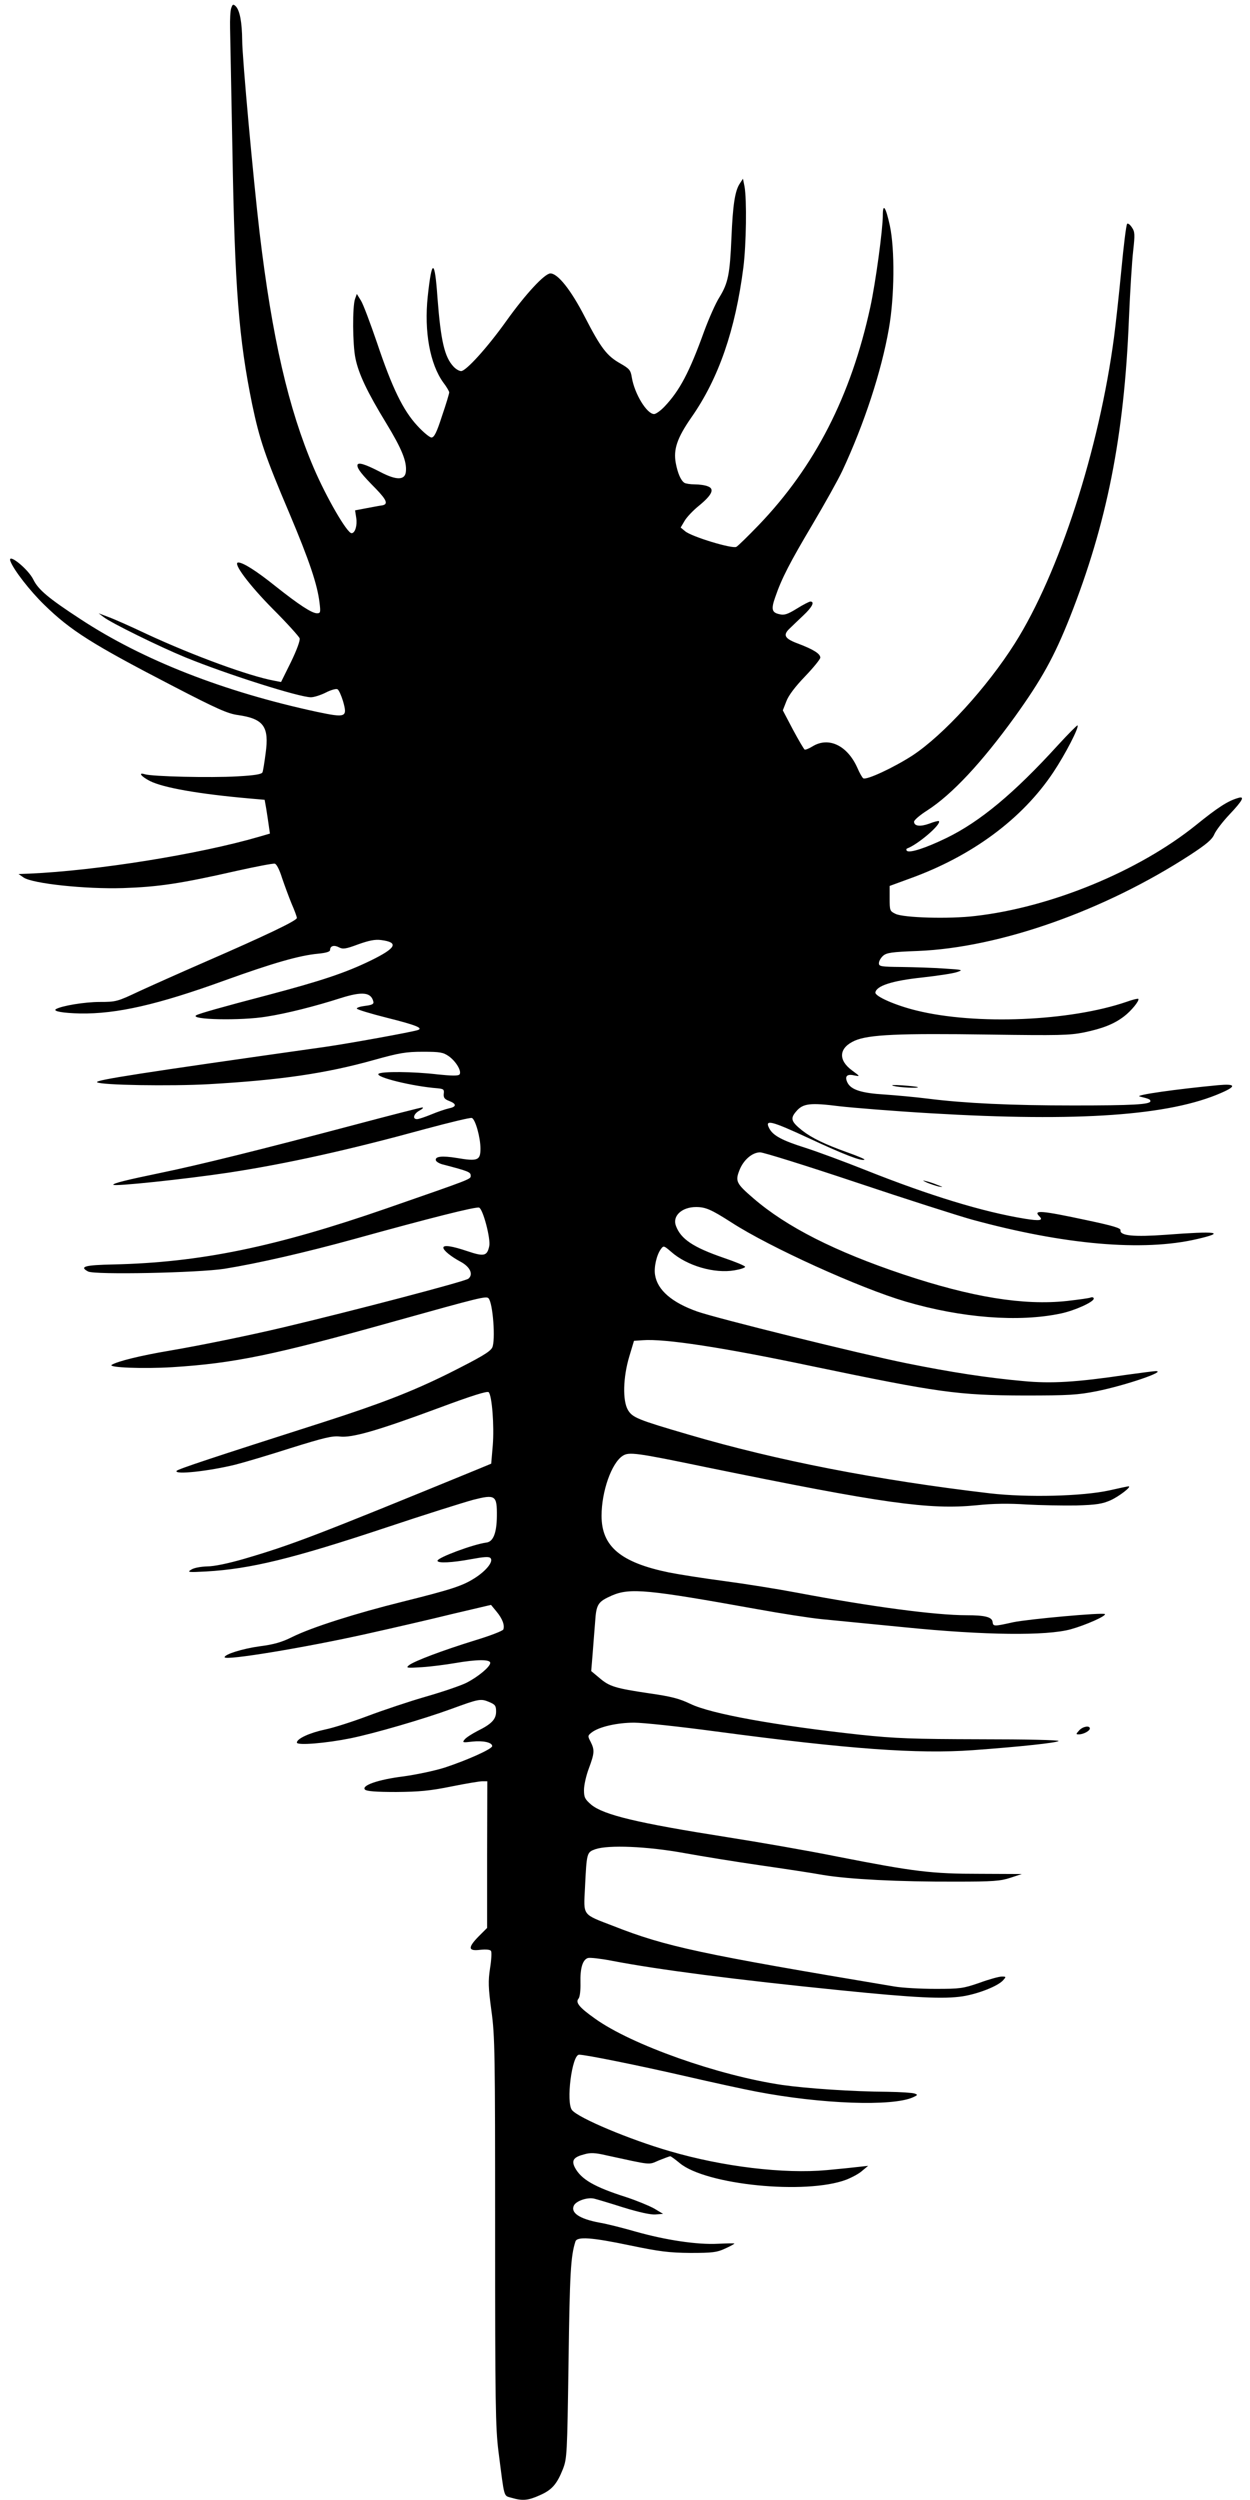
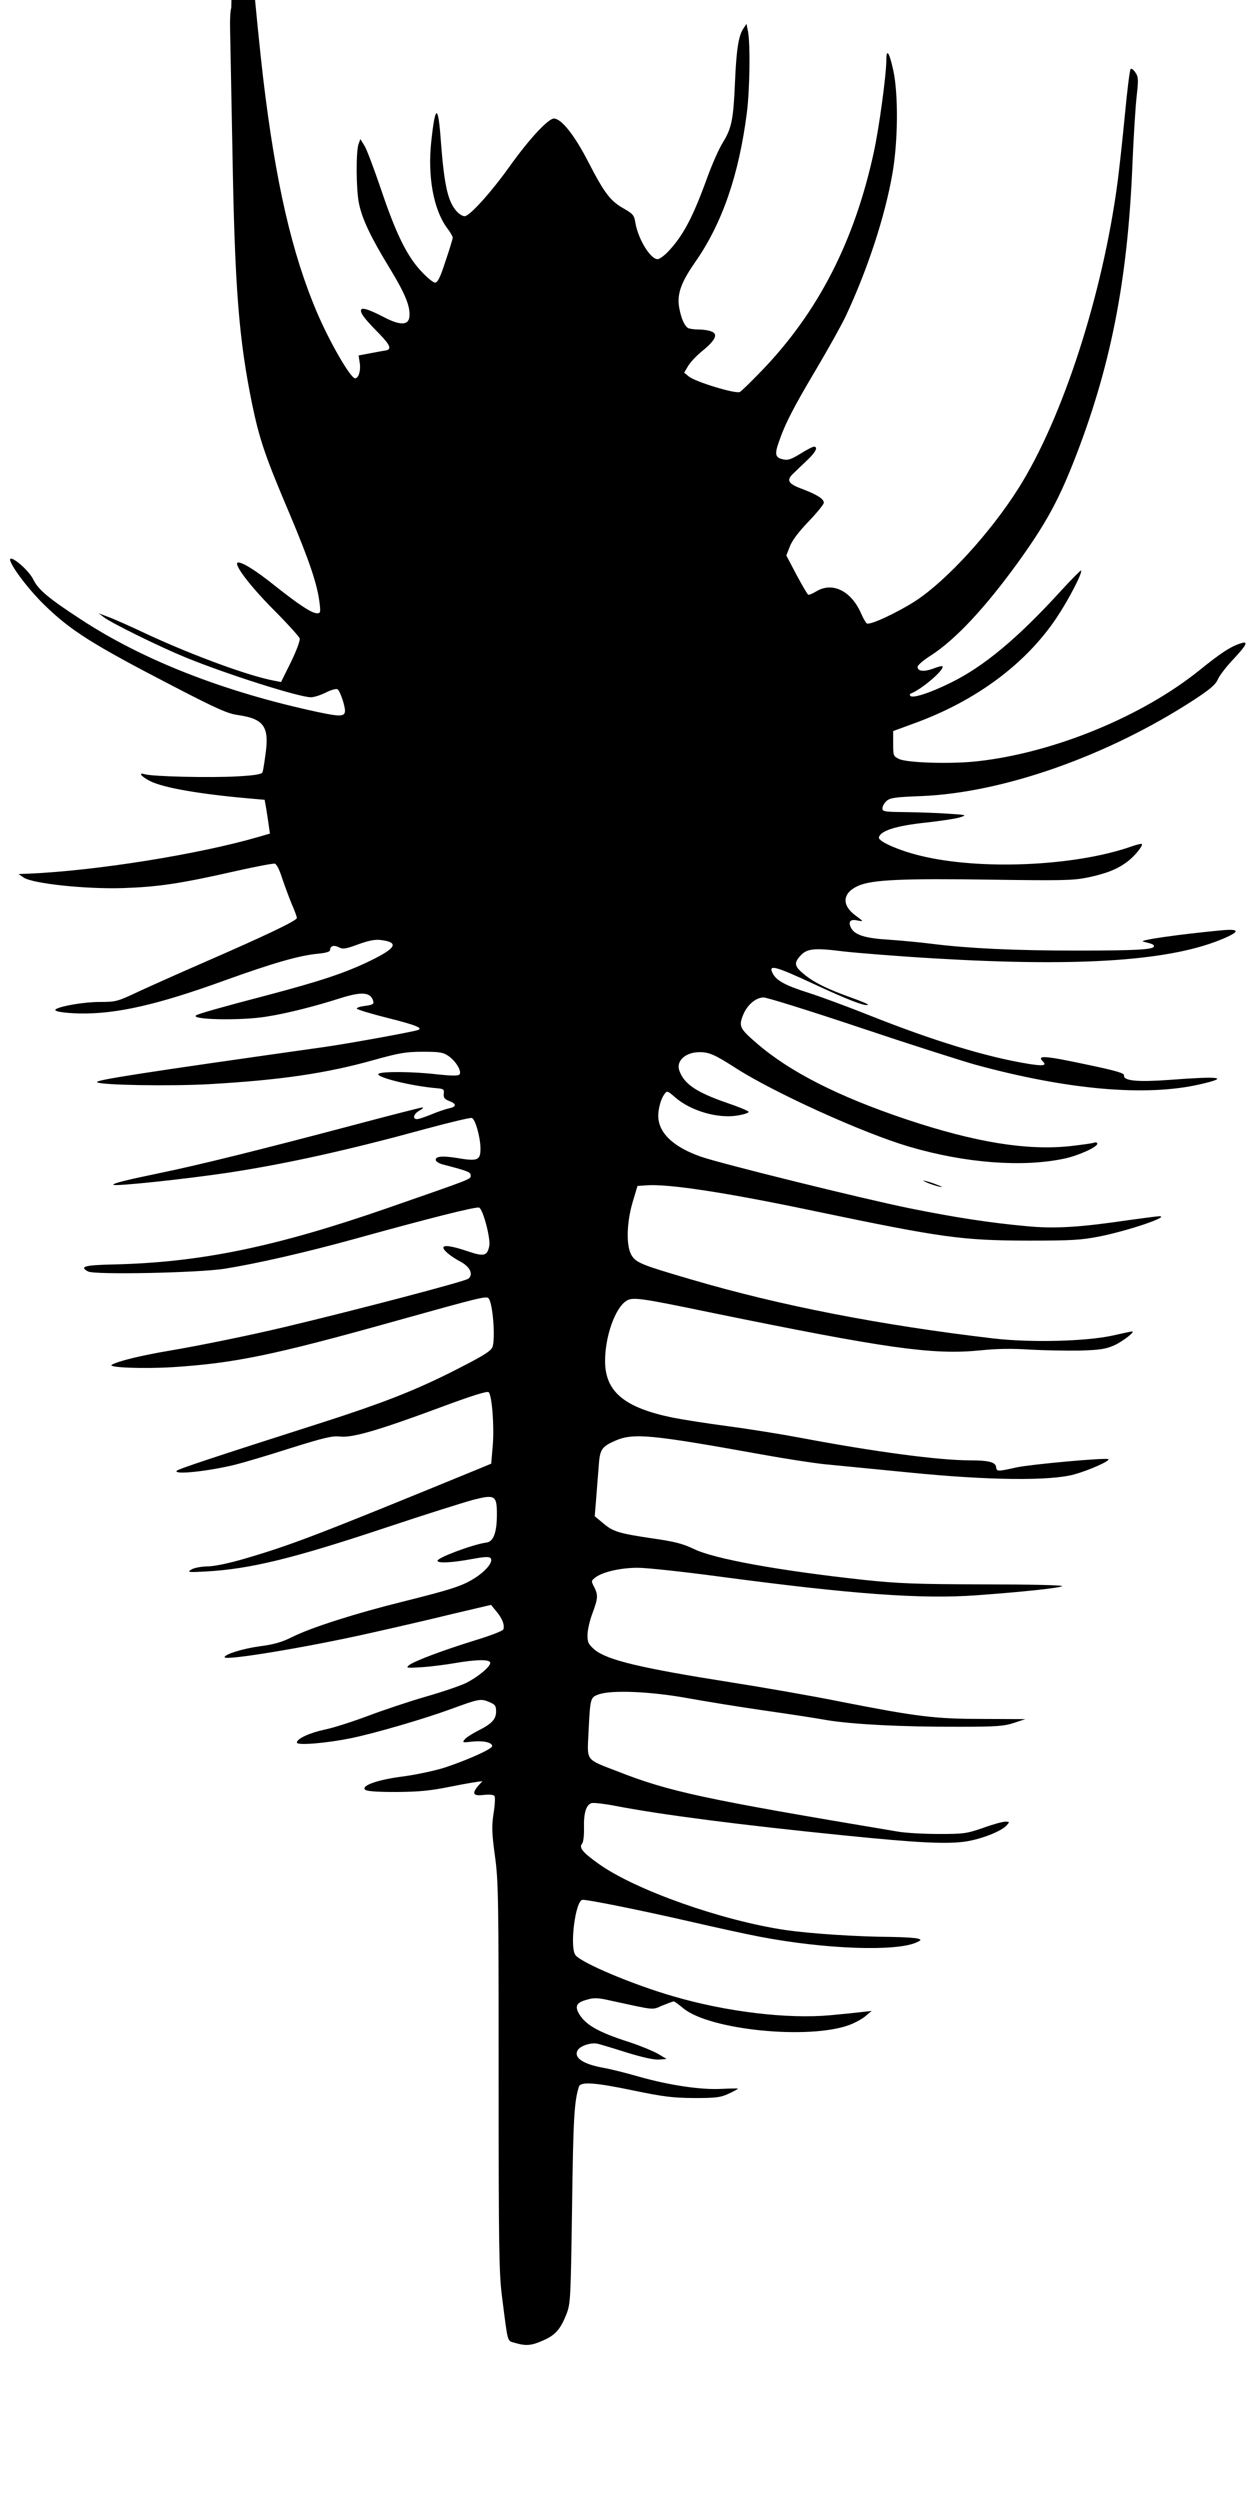
<svg xmlns="http://www.w3.org/2000/svg" version="1.0" width="640pt" height="1280pt" viewBox="0 0 640 1280" preserveAspectRatio="xMidYMid meet">
  <g transform="translate(0,1280) scale(0.1,-0.1)" fill="#000000" stroke="none">
-     <path d="M1184 12759 c-5 -13 -7 -60 -6 -104 1 -44 6 -325 12 -625 12 -709 33 -966 101 -1300 38 -181 66 -265 191 -559 102 -242 143 -364 154 -457 6 -49 5 -54 -13 -54 -26 0 -92 43 -213 139 -96 77 -165 121 -190 121 -31 0 56 -116 177 -238 73 -73 134 -141 137 -150 4 -10 -15 -61 -44 -121 l-51 -103 -36 7 c-129 24 -410 127 -648 237 -82 39 -172 79 -200 89 l-50 19 25 -19 c36 -29 286 -152 420 -207 213 -87 582 -204 642 -204 16 0 50 11 76 24 27 14 54 21 60 17 7 -4 19 -31 28 -60 24 -84 16 -87 -132 -56 -479 103 -894 266 -1212 475 -164 107 -216 151 -241 202 -27 56 -137 143 -117 93 17 -44 99 -150 172 -221 136 -133 245 -202 664 -419 220 -114 276 -139 328 -146 132 -19 161 -59 142 -196 -6 -46 -13 -90 -16 -97 -4 -10 -38 -16 -129 -21 -138 -8 -436 -1 -474 11 -36 11 -18 -12 27 -35 68 -34 247 -66 507 -89 l80 -7 8 -45 c4 -25 10 -64 13 -86 l6 -42 -55 -16 c-308 -90 -834 -174 -1177 -189 l-55 -2 26 -18 c46 -31 315 -60 509 -54 181 6 295 23 581 88 99 22 187 39 196 37 9 -2 24 -31 37 -73 13 -38 35 -98 49 -132 15 -34 27 -67 27 -73 0 -14 -167 -93 -470 -225 -124 -54 -276 -122 -339 -151 -110 -52 -117 -54 -200 -54 -79 0 -197 -20 -225 -37 -16 -11 38 -20 124 -22 188 -3 398 45 740 169 247 89 382 128 478 137 41 4 62 10 62 19 0 21 20 27 45 14 20 -11 35 -9 99 15 56 20 87 26 117 22 93 -12 78 -41 -53 -105 -129 -63 -256 -105 -528 -177 -233 -61 -349 -94 -365 -103 -38 -23 229 -29 360 -7 103 16 249 53 380 95 111 35 156 30 167 -20 2 -11 -9 -16 -42 -20 -25 -3 -44 -9 -43 -14 1 -5 71 -26 154 -47 148 -37 188 -53 158 -63 -30 -10 -349 -68 -474 -86 -955 -135 -1179 -170 -1168 -181 15 -15 376 -21 573 -10 366 21 599 55 845 124 129 36 164 42 250 42 89 0 104 -3 133 -23 39 -28 68 -80 54 -94 -7 -7 -44 -6 -111 1 -125 15 -290 16 -303 3 -17 -17 173 -64 302 -74 31 -3 35 -6 32 -28 -2 -20 4 -28 28 -37 39 -15 38 -30 -2 -38 -18 -4 -59 -18 -90 -31 -32 -13 -64 -24 -73 -24 -25 0 -17 28 13 44 15 8 21 15 15 16 -7 0 -167 -41 -355 -91 -472 -125 -786 -203 -985 -244 -178 -37 -243 -53 -243 -61 0 -10 363 28 590 62 301 46 619 117 1009 224 123 33 230 59 237 56 18 -7 44 -100 44 -157 0 -60 -14 -66 -120 -48 -79 13 -115 8 -108 -13 3 -7 20 -17 39 -21 126 -33 139 -38 139 -56 0 -19 12 -14 -428 -167 -573 -199 -959 -278 -1401 -288 -146 -3 -177 -11 -130 -36 33 -18 565 -7 699 14 173 28 416 84 663 152 390 108 624 167 640 161 20 -7 60 -160 52 -197 -11 -51 -26 -55 -112 -26 -80 27 -123 33 -123 18 0 -14 38 -45 88 -72 49 -26 67 -65 40 -87 -17 -14 -593 -165 -943 -248 -181 -43 -431 -94 -590 -121 -143 -24 -265 -54 -293 -72 -22 -14 162 -21 310 -12 316 20 517 61 1138 235 437 122 469 130 481 118 23 -23 37 -218 19 -253 -12 -22 -58 -49 -225 -133 -184 -91 -343 -153 -635 -247 -569 -182 -750 -242 -756 -251 -12 -21 167 -1 301 32 44 11 172 49 284 85 170 53 212 63 250 59 62 -8 194 30 507 146 169 63 249 88 256 81 17 -17 29 -173 21 -272 l-8 -94 -65 -27 c-834 -342 -954 -388 -1199 -460 -83 -24 -155 -39 -190 -39 -32 -1 -67 -7 -81 -16 -23 -14 -18 -15 75 -10 227 13 441 65 922 225 197 66 398 129 446 142 114 29 122 23 121 -84 -1 -87 -19 -131 -54 -135 -68 -9 -250 -77 -250 -93 0 -14 75 -10 172 8 65 12 91 14 99 6 17 -17 -20 -64 -79 -102 -64 -41 -120 -59 -368 -121 -242 -60 -469 -132 -569 -182 -52 -26 -94 -38 -165 -47 -88 -12 -180 -41 -180 -56 0 -19 416 50 729 120 130 29 326 74 435 101 l200 47 28 -34 c30 -36 43 -70 35 -92 -3 -7 -67 -32 -143 -55 -168 -52 -314 -107 -340 -128 -17 -14 -12 -15 66 -10 47 3 123 13 170 21 110 19 180 20 180 1 0 -20 -62 -71 -120 -101 -27 -14 -120 -46 -207 -71 -87 -25 -221 -70 -298 -99 -77 -29 -176 -61 -220 -70 -80 -17 -145 -47 -145 -67 0 -16 152 -3 275 22 122 25 373 98 515 150 142 52 151 54 194 36 31 -13 36 -19 36 -49 0 -40 -23 -64 -96 -100 -27 -14 -57 -33 -65 -43 -13 -16 -11 -17 39 -11 55 6 102 -4 102 -23 0 -15 -128 -72 -243 -110 -50 -16 -145 -36 -210 -45 -130 -16 -219 -47 -198 -68 8 -8 56 -12 159 -12 119 1 173 6 282 28 74 15 146 27 160 27 l25 0 -1 -375 0 -376 -42 -42 c-58 -59 -56 -78 7 -70 31 3 51 1 55 -6 4 -6 2 -46 -5 -89 -10 -66 -9 -98 7 -217 18 -129 19 -216 19 -1130 0 -878 2 -1005 17 -1125 32 -249 25 -226 68 -239 55 -16 83 -14 143 13 62 27 88 56 119 134 21 55 22 71 29 552 6 450 11 538 35 613 8 27 82 22 282 -20 150 -31 197 -37 307 -38 113 0 136 3 177 22 27 12 48 24 48 26 0 2 -37 1 -83 -1 -106 -6 -270 19 -422 62 -66 19 -149 40 -185 46 -103 19 -151 51 -131 89 13 23 69 42 103 34 13 -3 80 -23 149 -45 81 -25 141 -38 165 -36 l39 3 -45 27 c-25 14 -90 41 -145 59 -163 52 -230 91 -262 152 -18 36 -6 53 49 67 30 9 56 8 111 -5 240 -52 215 -50 271 -26 28 11 54 21 58 21 3 0 25 -16 48 -35 134 -112 646 -163 853 -85 28 11 66 31 82 46 l30 25 -45 -5 c-25 -3 -100 -11 -167 -17 -219 -20 -531 17 -804 97 -204 59 -466 169 -500 210 -32 38 -1 284 36 284 33 0 300 -54 540 -109 143 -33 308 -69 367 -80 333 -64 698 -77 803 -29 24 11 25 13 8 19 -10 4 -72 8 -138 9 -178 1 -415 17 -540 35 -326 48 -771 205 -959 340 -79 56 -101 82 -84 102 7 8 11 43 10 81 -2 75 11 118 38 127 11 3 65 -3 122 -14 238 -46 642 -98 1169 -151 384 -39 532 -46 629 -31 80 13 179 52 206 82 16 18 16 19 -7 19 -14 0 -65 -14 -114 -32 -84 -29 -99 -31 -225 -31 -74 0 -169 5 -210 12 -997 167 -1171 204 -1440 310 -161 62 -152 50 -145 194 9 182 9 183 53 199 67 23 265 15 457 -20 94 -17 267 -45 385 -62 118 -17 265 -39 325 -50 134 -22 385 -35 680 -34 189 0 228 3 279 20 l58 19 -213 1 c-251 0 -338 11 -731 88 -153 31 -408 75 -567 100 -457 72 -629 113 -694 166 -32 28 -37 37 -37 75 0 25 11 74 25 111 29 78 30 94 9 136 -16 30 -15 32 7 49 38 28 129 49 216 49 45 0 232 -20 418 -45 683 -91 1034 -116 1315 -96 246 18 431 38 440 47 5 5 -169 9 -398 9 -352 1 -436 4 -617 23 -432 47 -765 107 -870 158 -56 27 -98 38 -210 54 -175 26 -205 35 -256 79 l-42 35 7 85 c4 47 9 122 13 166 6 92 14 104 86 136 93 40 183 31 744 -70 121 -22 269 -45 329 -51 60 -6 253 -25 429 -42 409 -41 723 -44 847 -10 76 21 184 69 175 78 -9 9 -395 -26 -470 -42 -99 -22 -102 -22 -105 2 -3 25 -40 34 -133 34 -161 0 -490 44 -866 115 -100 19 -269 46 -375 60 -106 14 -233 34 -283 44 -247 51 -345 133 -345 290 0 125 51 270 108 307 32 21 66 17 427 -58 909 -186 1141 -219 1385 -195 85 9 166 10 255 4 72 -4 186 -6 255 -5 104 3 134 8 177 27 42 19 110 71 91 71 -3 0 -47 -9 -99 -21 -138 -30 -418 -37 -610 -15 -578 68 -1092 168 -1544 301 -260 76 -287 87 -310 126 -28 48 -25 167 7 274 l24 80 44 3 c112 9 413 -37 868 -133 648 -135 747 -149 1087 -150 231 0 272 3 370 22 148 30 359 102 303 103 -9 0 -77 -9 -150 -19 -257 -38 -385 -46 -530 -32 -187 17 -368 45 -596 91 -242 49 -969 229 -1072 265 -130 46 -204 110 -216 187 -7 38 8 104 30 133 13 18 15 18 52 -14 81 -72 222 -113 325 -95 30 5 54 13 54 18 0 5 -51 26 -113 47 -153 53 -216 95 -241 162 -20 51 30 97 103 97 49 0 78 -13 181 -79 196 -127 657 -336 892 -405 286 -84 579 -107 795 -61 71 15 168 59 168 76 0 6 -7 9 -15 6 -8 -4 -63 -11 -122 -18 -223 -24 -487 19 -838 136 -349 117 -598 243 -768 390 -86 74 -93 87 -72 141 20 54 66 94 107 94 17 0 238 -69 492 -154 253 -85 520 -170 591 -190 472 -129 876 -165 1154 -100 152 35 101 42 -159 22 -165 -12 -237 -5 -233 23 2 11 -38 23 -170 51 -238 51 -279 54 -245 20 21 -21 1 -24 -74 -12 -215 35 -487 118 -816 249 -108 43 -248 95 -311 115 -117 37 -163 62 -182 98 -26 49 9 40 203 -50 178 -83 273 -120 284 -109 3 2 -37 19 -88 37 -114 41 -181 73 -231 112 -56 45 -62 61 -31 97 35 42 72 46 222 27 70 -8 280 -25 467 -36 757 -45 1224 -12 1489 105 78 34 72 47 -16 39 -213 -20 -432 -51 -403 -58 49 -12 55 -15 55 -24 0 -17 -92 -22 -394 -22 -318 0 -556 11 -746 35 -63 8 -162 17 -220 21 -118 7 -171 24 -190 59 -17 33 -5 48 33 39 32 -6 32 -6 -10 25 -74 54 -68 117 14 153 71 31 227 38 688 31 355 -5 410 -4 485 11 96 20 154 43 205 82 37 28 81 82 73 90 -3 2 -29 -4 -59 -15 -291 -100 -772 -120 -1076 -45 -107 26 -215 73 -211 93 6 34 87 60 238 76 80 9 161 21 180 28 33 11 30 12 -65 18 -55 4 -153 7 -217 8 -108 1 -118 3 -118 19 0 11 9 27 21 38 18 16 43 20 178 25 420 17 955 206 1395 492 84 55 112 79 123 105 8 19 43 65 79 103 68 72 79 95 42 83 -52 -15 -104 -49 -214 -138 -294 -237 -744 -422 -1132 -466 -134 -16 -366 -9 -407 11 -29 14 -30 17 -30 79 l0 64 101 37 c320 115 578 306 737 545 62 93 133 231 124 240 -2 2 -48 -44 -102 -103 -224 -246 -398 -390 -568 -473 -109 -53 -191 -79 -204 -66 -4 5 -3 10 2 12 56 21 177 125 162 140 -2 2 -24 -3 -49 -13 -47 -17 -78 -13 -78 10 0 8 30 34 68 58 127 82 278 244 448 479 137 191 201 306 282 510 189 479 278 926 302 1525 6 143 16 302 22 352 9 82 9 96 -7 119 -9 14 -20 22 -24 18 -5 -5 -18 -112 -30 -239 -12 -126 -29 -279 -37 -340 -76 -575 -281 -1210 -508 -1569 -143 -226 -365 -469 -524 -574 -96 -62 -235 -127 -252 -117 -5 3 -19 27 -30 53 -51 115 -147 161 -229 111 -18 -11 -37 -19 -41 -17 -4 2 -31 48 -60 102 l-52 99 18 46 c11 30 45 75 96 128 43 45 78 88 78 96 0 20 -36 42 -112 71 -71 26 -81 44 -45 78 13 13 45 43 70 67 45 42 60 71 36 71 -6 0 -37 -16 -69 -36 -47 -29 -65 -35 -88 -29 -40 8 -45 25 -23 87 33 97 77 181 191 373 62 105 131 228 153 275 112 240 200 509 238 727 29 164 31 406 5 528 -21 96 -36 118 -36 52 0 -72 -37 -345 -64 -469 -99 -456 -284 -817 -572 -1117 -54 -56 -105 -106 -114 -111 -21 -11 -229 52 -262 80 l-23 19 20 34 c11 19 44 54 74 78 67 55 81 86 45 99 -14 6 -44 10 -67 10 -23 0 -47 4 -53 8 -18 12 -34 48 -44 101 -13 70 7 129 80 234 140 200 225 448 266 767 15 120 18 347 6 415 l-8 40 -17 -26 c-24 -37 -35 -108 -42 -276 -8 -187 -17 -232 -61 -304 -20 -31 -55 -111 -79 -176 -75 -208 -125 -303 -203 -385 -20 -21 -44 -38 -53 -38 -37 0 -100 103 -114 187 -6 38 -12 45 -59 72 -69 39 -99 78 -182 239 -71 138 -138 222 -176 222 -29 0 -126 -104 -226 -244 -97 -136 -206 -256 -231 -256 -10 0 -27 10 -39 23 -46 49 -65 131 -82 351 -14 202 -29 204 -50 8 -19 -178 11 -346 80 -441 17 -22 30 -45 30 -50 0 -6 -16 -60 -37 -121 -27 -84 -40 -110 -54 -110 -9 0 -42 27 -73 61 -72 78 -128 192 -206 425 -34 99 -70 196 -82 215 l-21 34 -9 -25 c-14 -37 -13 -235 2 -305 16 -79 60 -172 157 -331 81 -133 107 -198 101 -250 -5 -43 -48 -44 -130 -1 -81 42 -118 53 -118 34 0 -18 22 -46 95 -120 57 -59 64 -80 29 -85 -10 -1 -45 -8 -78 -14 l-58 -11 6 -39 c6 -38 -6 -78 -24 -78 -23 0 -129 183 -194 335 -129 302 -213 666 -277 1205 -32 273 -89 897 -89 984 -1 92 -12 152 -33 174 -13 12 -16 11 -23 -9z" />
-     <path d="M4575 7240 c30 -8 132 -13 124 -6 -2 2 -38 6 -79 9 -46 3 -63 2 -45 -3z" />
+     <path d="M1184 12759 c-5 -13 -7 -60 -6 -104 1 -44 6 -325 12 -625 12 -709 33 -966 101 -1300 38 -181 66 -265 191 -559 102 -242 143 -364 154 -457 6 -49 5 -54 -13 -54 -26 0 -92 43 -213 139 -96 77 -165 121 -190 121 -31 0 56 -116 177 -238 73 -73 134 -141 137 -150 4 -10 -15 -61 -44 -121 l-51 -103 -36 7 c-129 24 -410 127 -648 237 -82 39 -172 79 -200 89 l-50 19 25 -19 c36 -29 286 -152 420 -207 213 -87 582 -204 642 -204 16 0 50 11 76 24 27 14 54 21 60 17 7 -4 19 -31 28 -60 24 -84 16 -87 -132 -56 -479 103 -894 266 -1212 475 -164 107 -216 151 -241 202 -27 56 -137 143 -117 93 17 -44 99 -150 172 -221 136 -133 245 -202 664 -419 220 -114 276 -139 328 -146 132 -19 161 -59 142 -196 -6 -46 -13 -90 -16 -97 -4 -10 -38 -16 -129 -21 -138 -8 -436 -1 -474 11 -36 11 -18 -12 27 -35 68 -34 247 -66 507 -89 l80 -7 8 -45 c4 -25 10 -64 13 -86 l6 -42 -55 -16 c-308 -90 -834 -174 -1177 -189 l-55 -2 26 -18 c46 -31 315 -60 509 -54 181 6 295 23 581 88 99 22 187 39 196 37 9 -2 24 -31 37 -73 13 -38 35 -98 49 -132 15 -34 27 -67 27 -73 0 -14 -167 -93 -470 -225 -124 -54 -276 -122 -339 -151 -110 -52 -117 -54 -200 -54 -79 0 -197 -20 -225 -37 -16 -11 38 -20 124 -22 188 -3 398 45 740 169 247 89 382 128 478 137 41 4 62 10 62 19 0 21 20 27 45 14 20 -11 35 -9 99 15 56 20 87 26 117 22 93 -12 78 -41 -53 -105 -129 -63 -256 -105 -528 -177 -233 -61 -349 -94 -365 -103 -38 -23 229 -29 360 -7 103 16 249 53 380 95 111 35 156 30 167 -20 2 -11 -9 -16 -42 -20 -25 -3 -44 -9 -43 -14 1 -5 71 -26 154 -47 148 -37 188 -53 158 -63 -30 -10 -349 -68 -474 -86 -955 -135 -1179 -170 -1168 -181 15 -15 376 -21 573 -10 366 21 599 55 845 124 129 36 164 42 250 42 89 0 104 -3 133 -23 39 -28 68 -80 54 -94 -7 -7 -44 -6 -111 1 -125 15 -290 16 -303 3 -17 -17 173 -64 302 -74 31 -3 35 -6 32 -28 -2 -20 4 -28 28 -37 39 -15 38 -30 -2 -38 -18 -4 -59 -18 -90 -31 -32 -13 -64 -24 -73 -24 -25 0 -17 28 13 44 15 8 21 15 15 16 -7 0 -167 -41 -355 -91 -472 -125 -786 -203 -985 -244 -178 -37 -243 -53 -243 -61 0 -10 363 28 590 62 301 46 619 117 1009 224 123 33 230 59 237 56 18 -7 44 -100 44 -157 0 -60 -14 -66 -120 -48 -79 13 -115 8 -108 -13 3 -7 20 -17 39 -21 126 -33 139 -38 139 -56 0 -19 12 -14 -428 -167 -573 -199 -959 -278 -1401 -288 -146 -3 -177 -11 -130 -36 33 -18 565 -7 699 14 173 28 416 84 663 152 390 108 624 167 640 161 20 -7 60 -160 52 -197 -11 -51 -26 -55 -112 -26 -80 27 -123 33 -123 18 0 -14 38 -45 88 -72 49 -26 67 -65 40 -87 -17 -14 -593 -165 -943 -248 -181 -43 -431 -94 -590 -121 -143 -24 -265 -54 -293 -72 -22 -14 162 -21 310 -12 316 20 517 61 1138 235 437 122 469 130 481 118 23 -23 37 -218 19 -253 -12 -22 -58 -49 -225 -133 -184 -91 -343 -153 -635 -247 -569 -182 -750 -242 -756 -251 -12 -21 167 -1 301 32 44 11 172 49 284 85 170 53 212 63 250 59 62 -8 194 30 507 146 169 63 249 88 256 81 17 -17 29 -173 21 -272 l-8 -94 -65 -27 c-834 -342 -954 -388 -1199 -460 -83 -24 -155 -39 -190 -39 -32 -1 -67 -7 -81 -16 -23 -14 -18 -15 75 -10 227 13 441 65 922 225 197 66 398 129 446 142 114 29 122 23 121 -84 -1 -87 -19 -131 -54 -135 -68 -9 -250 -77 -250 -93 0 -14 75 -10 172 8 65 12 91 14 99 6 17 -17 -20 -64 -79 -102 -64 -41 -120 -59 -368 -121 -242 -60 -469 -132 -569 -182 -52 -26 -94 -38 -165 -47 -88 -12 -180 -41 -180 -56 0 -19 416 50 729 120 130 29 326 74 435 101 l200 47 28 -34 c30 -36 43 -70 35 -92 -3 -7 -67 -32 -143 -55 -168 -52 -314 -107 -340 -128 -17 -14 -12 -15 66 -10 47 3 123 13 170 21 110 19 180 20 180 1 0 -20 -62 -71 -120 -101 -27 -14 -120 -46 -207 -71 -87 -25 -221 -70 -298 -99 -77 -29 -176 -61 -220 -70 -80 -17 -145 -47 -145 -67 0 -16 152 -3 275 22 122 25 373 98 515 150 142 52 151 54 194 36 31 -13 36 -19 36 -49 0 -40 -23 -64 -96 -100 -27 -14 -57 -33 -65 -43 -13 -16 -11 -17 39 -11 55 6 102 -4 102 -23 0 -15 -128 -72 -243 -110 -50 -16 -145 -36 -210 -45 -130 -16 -219 -47 -198 -68 8 -8 56 -12 159 -12 119 1 173 6 282 28 74 15 146 27 160 27 c-58 -59 -56 -78 7 -70 31 3 51 1 55 -6 4 -6 2 -46 -5 -89 -10 -66 -9 -98 7 -217 18 -129 19 -216 19 -1130 0 -878 2 -1005 17 -1125 32 -249 25 -226 68 -239 55 -16 83 -14 143 13 62 27 88 56 119 134 21 55 22 71 29 552 6 450 11 538 35 613 8 27 82 22 282 -20 150 -31 197 -37 307 -38 113 0 136 3 177 22 27 12 48 24 48 26 0 2 -37 1 -83 -1 -106 -6 -270 19 -422 62 -66 19 -149 40 -185 46 -103 19 -151 51 -131 89 13 23 69 42 103 34 13 -3 80 -23 149 -45 81 -25 141 -38 165 -36 l39 3 -45 27 c-25 14 -90 41 -145 59 -163 52 -230 91 -262 152 -18 36 -6 53 49 67 30 9 56 8 111 -5 240 -52 215 -50 271 -26 28 11 54 21 58 21 3 0 25 -16 48 -35 134 -112 646 -163 853 -85 28 11 66 31 82 46 l30 25 -45 -5 c-25 -3 -100 -11 -167 -17 -219 -20 -531 17 -804 97 -204 59 -466 169 -500 210 -32 38 -1 284 36 284 33 0 300 -54 540 -109 143 -33 308 -69 367 -80 333 -64 698 -77 803 -29 24 11 25 13 8 19 -10 4 -72 8 -138 9 -178 1 -415 17 -540 35 -326 48 -771 205 -959 340 -79 56 -101 82 -84 102 7 8 11 43 10 81 -2 75 11 118 38 127 11 3 65 -3 122 -14 238 -46 642 -98 1169 -151 384 -39 532 -46 629 -31 80 13 179 52 206 82 16 18 16 19 -7 19 -14 0 -65 -14 -114 -32 -84 -29 -99 -31 -225 -31 -74 0 -169 5 -210 12 -997 167 -1171 204 -1440 310 -161 62 -152 50 -145 194 9 182 9 183 53 199 67 23 265 15 457 -20 94 -17 267 -45 385 -62 118 -17 265 -39 325 -50 134 -22 385 -35 680 -34 189 0 228 3 279 20 l58 19 -213 1 c-251 0 -338 11 -731 88 -153 31 -408 75 -567 100 -457 72 -629 113 -694 166 -32 28 -37 37 -37 75 0 25 11 74 25 111 29 78 30 94 9 136 -16 30 -15 32 7 49 38 28 129 49 216 49 45 0 232 -20 418 -45 683 -91 1034 -116 1315 -96 246 18 431 38 440 47 5 5 -169 9 -398 9 -352 1 -436 4 -617 23 -432 47 -765 107 -870 158 -56 27 -98 38 -210 54 -175 26 -205 35 -256 79 l-42 35 7 85 c4 47 9 122 13 166 6 92 14 104 86 136 93 40 183 31 744 -70 121 -22 269 -45 329 -51 60 -6 253 -25 429 -42 409 -41 723 -44 847 -10 76 21 184 69 175 78 -9 9 -395 -26 -470 -42 -99 -22 -102 -22 -105 2 -3 25 -40 34 -133 34 -161 0 -490 44 -866 115 -100 19 -269 46 -375 60 -106 14 -233 34 -283 44 -247 51 -345 133 -345 290 0 125 51 270 108 307 32 21 66 17 427 -58 909 -186 1141 -219 1385 -195 85 9 166 10 255 4 72 -4 186 -6 255 -5 104 3 134 8 177 27 42 19 110 71 91 71 -3 0 -47 -9 -99 -21 -138 -30 -418 -37 -610 -15 -578 68 -1092 168 -1544 301 -260 76 -287 87 -310 126 -28 48 -25 167 7 274 l24 80 44 3 c112 9 413 -37 868 -133 648 -135 747 -149 1087 -150 231 0 272 3 370 22 148 30 359 102 303 103 -9 0 -77 -9 -150 -19 -257 -38 -385 -46 -530 -32 -187 17 -368 45 -596 91 -242 49 -969 229 -1072 265 -130 46 -204 110 -216 187 -7 38 8 104 30 133 13 18 15 18 52 -14 81 -72 222 -113 325 -95 30 5 54 13 54 18 0 5 -51 26 -113 47 -153 53 -216 95 -241 162 -20 51 30 97 103 97 49 0 78 -13 181 -79 196 -127 657 -336 892 -405 286 -84 579 -107 795 -61 71 15 168 59 168 76 0 6 -7 9 -15 6 -8 -4 -63 -11 -122 -18 -223 -24 -487 19 -838 136 -349 117 -598 243 -768 390 -86 74 -93 87 -72 141 20 54 66 94 107 94 17 0 238 -69 492 -154 253 -85 520 -170 591 -190 472 -129 876 -165 1154 -100 152 35 101 42 -159 22 -165 -12 -237 -5 -233 23 2 11 -38 23 -170 51 -238 51 -279 54 -245 20 21 -21 1 -24 -74 -12 -215 35 -487 118 -816 249 -108 43 -248 95 -311 115 -117 37 -163 62 -182 98 -26 49 9 40 203 -50 178 -83 273 -120 284 -109 3 2 -37 19 -88 37 -114 41 -181 73 -231 112 -56 45 -62 61 -31 97 35 42 72 46 222 27 70 -8 280 -25 467 -36 757 -45 1224 -12 1489 105 78 34 72 47 -16 39 -213 -20 -432 -51 -403 -58 49 -12 55 -15 55 -24 0 -17 -92 -22 -394 -22 -318 0 -556 11 -746 35 -63 8 -162 17 -220 21 -118 7 -171 24 -190 59 -17 33 -5 48 33 39 32 -6 32 -6 -10 25 -74 54 -68 117 14 153 71 31 227 38 688 31 355 -5 410 -4 485 11 96 20 154 43 205 82 37 28 81 82 73 90 -3 2 -29 -4 -59 -15 -291 -100 -772 -120 -1076 -45 -107 26 -215 73 -211 93 6 34 87 60 238 76 80 9 161 21 180 28 33 11 30 12 -65 18 -55 4 -153 7 -217 8 -108 1 -118 3 -118 19 0 11 9 27 21 38 18 16 43 20 178 25 420 17 955 206 1395 492 84 55 112 79 123 105 8 19 43 65 79 103 68 72 79 95 42 83 -52 -15 -104 -49 -214 -138 -294 -237 -744 -422 -1132 -466 -134 -16 -366 -9 -407 11 -29 14 -30 17 -30 79 l0 64 101 37 c320 115 578 306 737 545 62 93 133 231 124 240 -2 2 -48 -44 -102 -103 -224 -246 -398 -390 -568 -473 -109 -53 -191 -79 -204 -66 -4 5 -3 10 2 12 56 21 177 125 162 140 -2 2 -24 -3 -49 -13 -47 -17 -78 -13 -78 10 0 8 30 34 68 58 127 82 278 244 448 479 137 191 201 306 282 510 189 479 278 926 302 1525 6 143 16 302 22 352 9 82 9 96 -7 119 -9 14 -20 22 -24 18 -5 -5 -18 -112 -30 -239 -12 -126 -29 -279 -37 -340 -76 -575 -281 -1210 -508 -1569 -143 -226 -365 -469 -524 -574 -96 -62 -235 -127 -252 -117 -5 3 -19 27 -30 53 -51 115 -147 161 -229 111 -18 -11 -37 -19 -41 -17 -4 2 -31 48 -60 102 l-52 99 18 46 c11 30 45 75 96 128 43 45 78 88 78 96 0 20 -36 42 -112 71 -71 26 -81 44 -45 78 13 13 45 43 70 67 45 42 60 71 36 71 -6 0 -37 -16 -69 -36 -47 -29 -65 -35 -88 -29 -40 8 -45 25 -23 87 33 97 77 181 191 373 62 105 131 228 153 275 112 240 200 509 238 727 29 164 31 406 5 528 -21 96 -36 118 -36 52 0 -72 -37 -345 -64 -469 -99 -456 -284 -817 -572 -1117 -54 -56 -105 -106 -114 -111 -21 -11 -229 52 -262 80 l-23 19 20 34 c11 19 44 54 74 78 67 55 81 86 45 99 -14 6 -44 10 -67 10 -23 0 -47 4 -53 8 -18 12 -34 48 -44 101 -13 70 7 129 80 234 140 200 225 448 266 767 15 120 18 347 6 415 l-8 40 -17 -26 c-24 -37 -35 -108 -42 -276 -8 -187 -17 -232 -61 -304 -20 -31 -55 -111 -79 -176 -75 -208 -125 -303 -203 -385 -20 -21 -44 -38 -53 -38 -37 0 -100 103 -114 187 -6 38 -12 45 -59 72 -69 39 -99 78 -182 239 -71 138 -138 222 -176 222 -29 0 -126 -104 -226 -244 -97 -136 -206 -256 -231 -256 -10 0 -27 10 -39 23 -46 49 -65 131 -82 351 -14 202 -29 204 -50 8 -19 -178 11 -346 80 -441 17 -22 30 -45 30 -50 0 -6 -16 -60 -37 -121 -27 -84 -40 -110 -54 -110 -9 0 -42 27 -73 61 -72 78 -128 192 -206 425 -34 99 -70 196 -82 215 l-21 34 -9 -25 c-14 -37 -13 -235 2 -305 16 -79 60 -172 157 -331 81 -133 107 -198 101 -250 -5 -43 -48 -44 -130 -1 -81 42 -118 53 -118 34 0 -18 22 -46 95 -120 57 -59 64 -80 29 -85 -10 -1 -45 -8 -78 -14 l-58 -11 6 -39 c6 -38 -6 -78 -24 -78 -23 0 -129 183 -194 335 -129 302 -213 666 -277 1205 -32 273 -89 897 -89 984 -1 92 -12 152 -33 174 -13 12 -16 11 -23 -9z" />
    <path d="M4746 6745 c17 -7 44 -16 60 -20 25 -4 24 -3 -6 8 -19 8 -46 17 -60 20 -19 5 -17 3 6 -8z" />
-     <path d="M5525 3940 c-17 -19 -17 -20 -1 -20 23 0 56 18 56 30 0 17 -36 11 -55 -10z" />
  </g>
</svg>